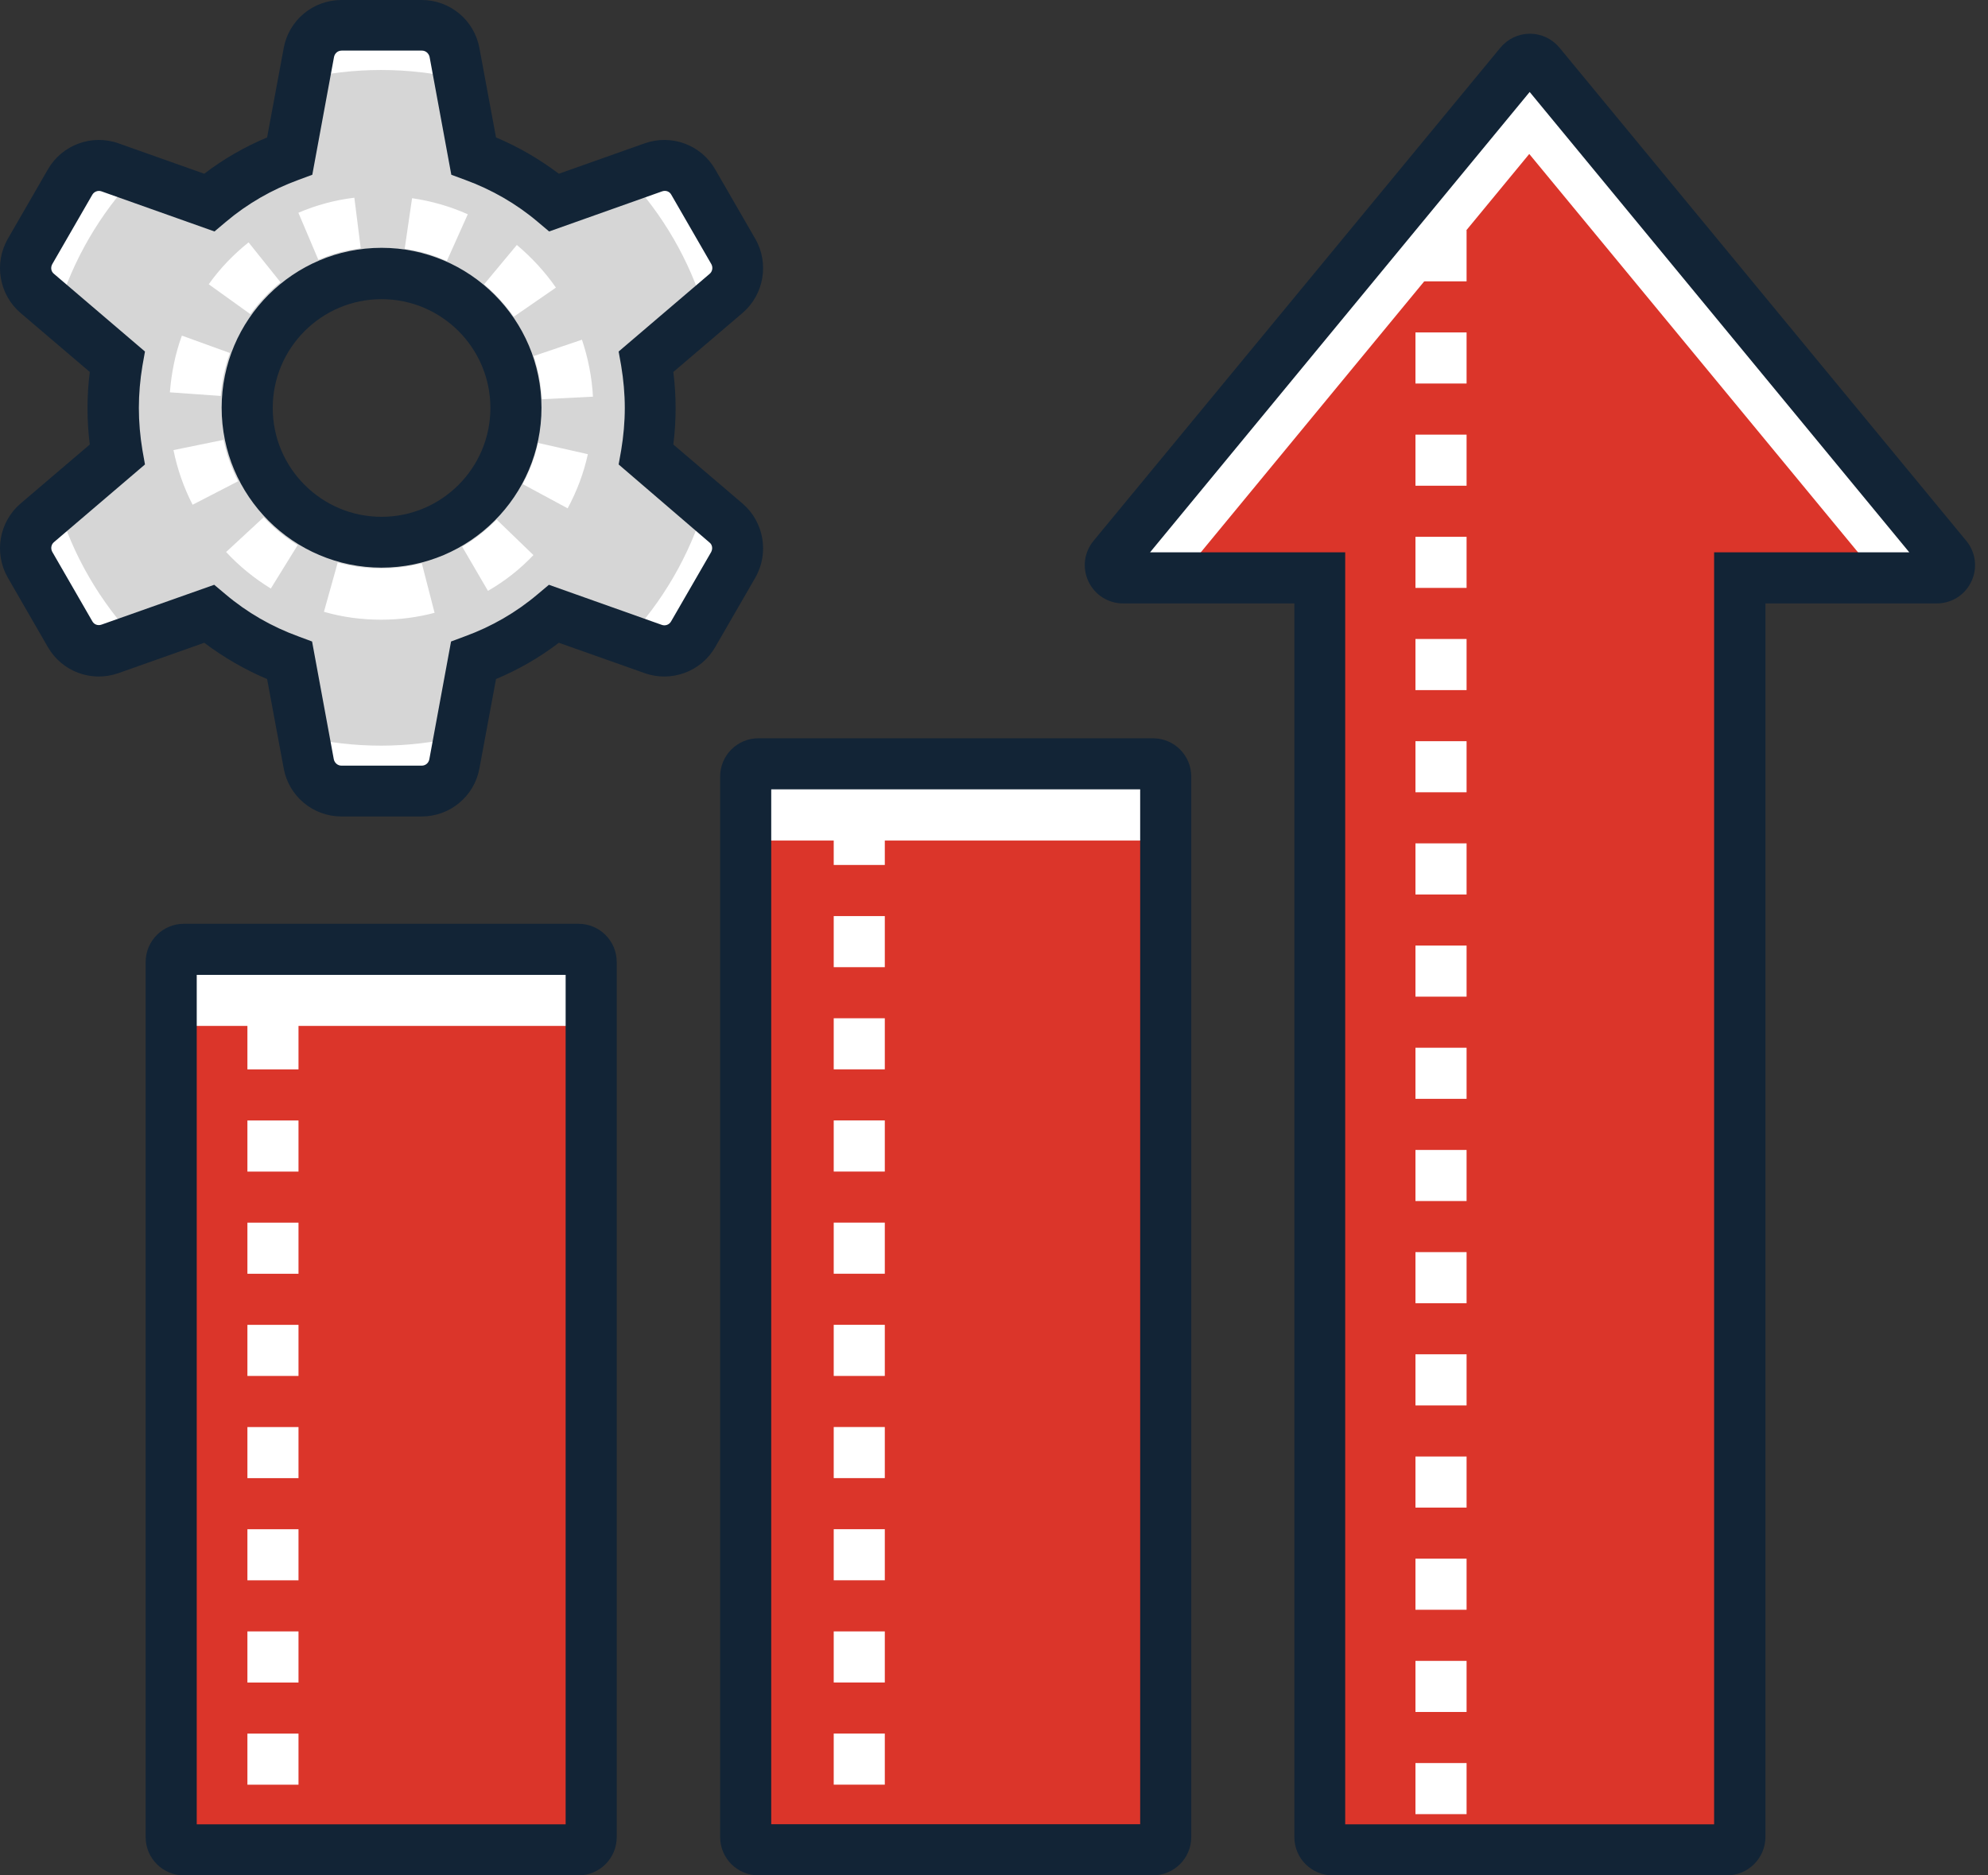
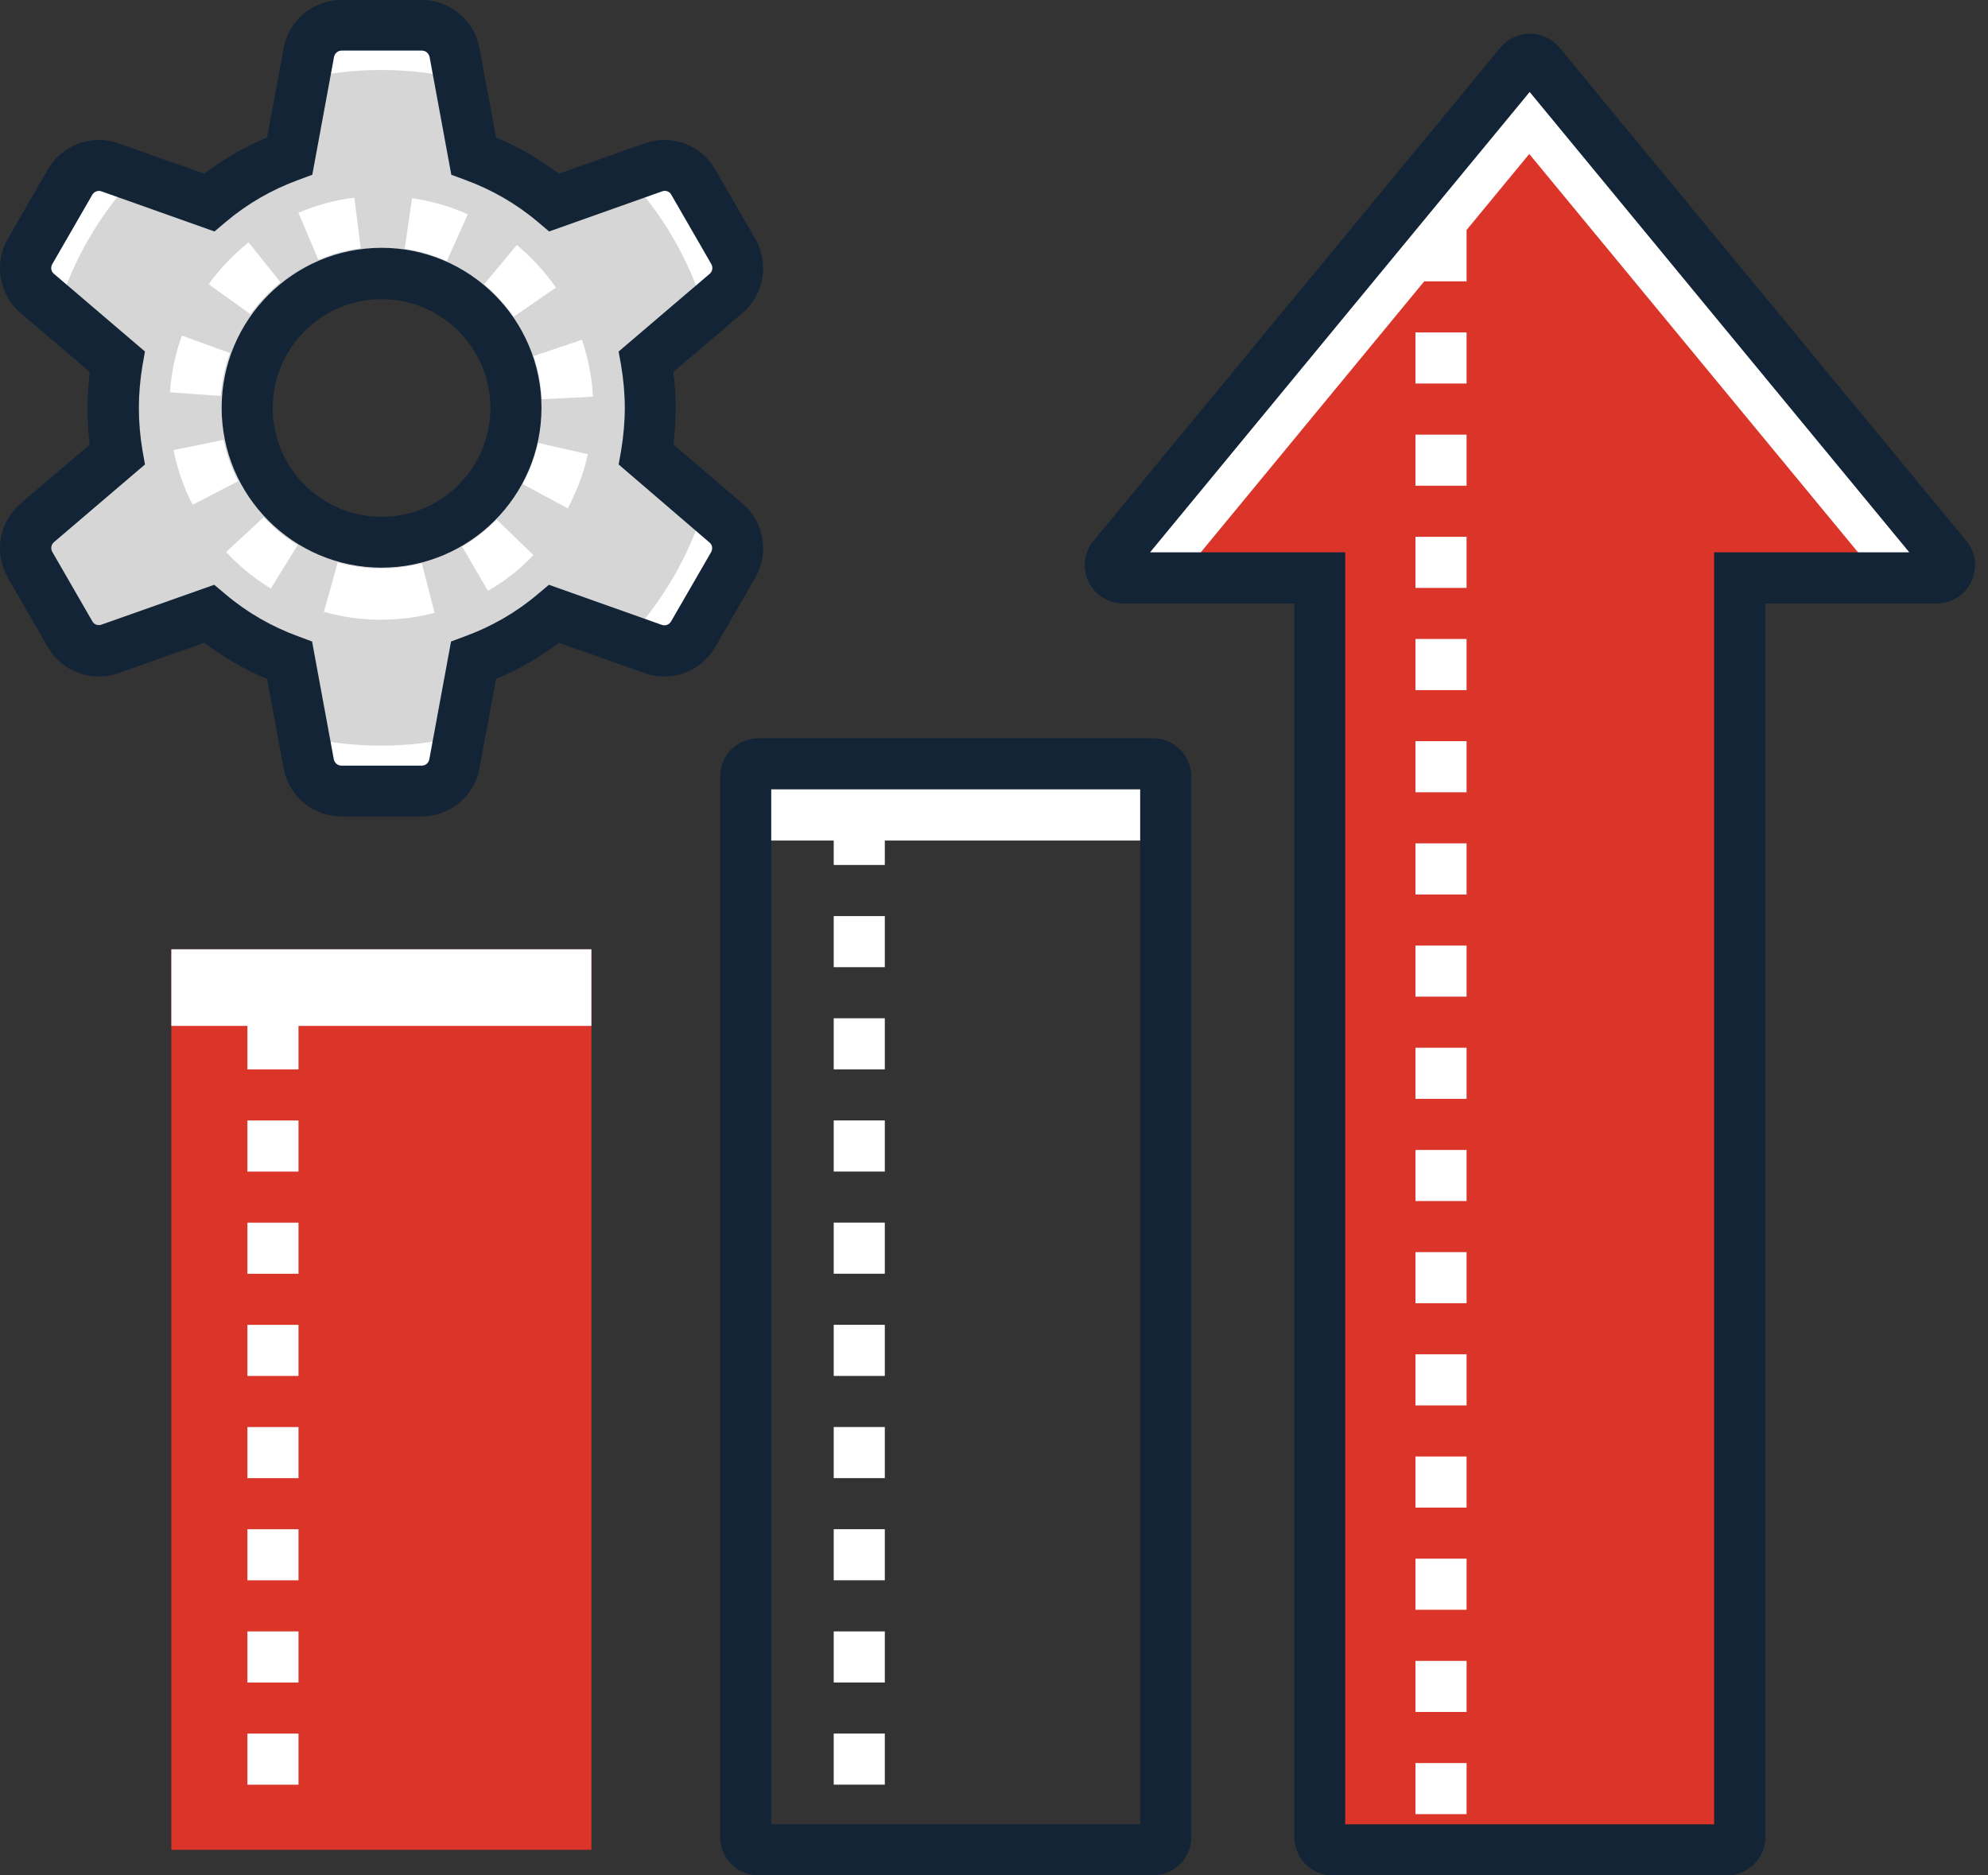
<svg xmlns="http://www.w3.org/2000/svg" width="53" height="50" viewBox="0 0 53 50" fill="none">
  <rect x="0" y="0" width="53" height="50" fill="#333333" stroke="none" />
  <path d="M15.766 25.309H4.568V49.318H15.766V25.309Z" fill="#DB352A" />
  <path d="M7.958 47.582H6.596V46.22H7.958V47.582ZM7.958 44.858H6.596V43.495H7.958V44.858ZM7.958 42.133H6.596V40.771L7.958 40.771V42.133V42.133ZM7.958 39.409H6.596V38.047H7.958V39.409ZM7.958 36.684H6.596V35.322H7.958V36.684ZM7.958 33.96H6.596V32.598L7.958 32.598V33.96V33.96ZM7.958 31.236H6.596V29.873H7.958V31.236ZM7.958 28.511H6.596V27.149H7.958V28.511Z" fill="white" />
  <path d="M15.766 25.309H4.568V27.352H15.766V25.309Z" fill="white" />
-   <path d="M15.421 50H4.904C4.339 50 3.883 49.544 3.883 48.978V25.651C3.883 25.085 4.339 24.629 4.904 24.629H15.421C15.986 24.629 16.442 25.085 16.442 25.651V48.978C16.442 49.544 15.986 50 15.421 50ZM5.245 48.638H15.08V25.991H5.245V48.638Z" fill="#122436" />
-   <path d="M31.076 20.367H19.879V49.321H31.076V20.367Z" fill="#DB352A" />
  <path d="M23.589 47.581H22.227V46.219H23.589V47.581ZM23.589 44.857H22.227V43.495H23.589V44.857ZM23.589 42.132H22.227V40.77L23.589 40.77V42.132V42.132ZM23.589 39.408H22.227V38.046H23.589V39.408ZM23.589 36.684H22.227V35.321H23.589V36.684ZM23.589 33.959H22.227V32.597L23.589 32.597V33.959V33.959ZM23.589 31.235H22.227V29.872H23.589V31.235ZM23.589 28.51H22.227V27.148H23.589V28.51ZM23.589 25.786H22.227V24.424L23.589 24.424V25.786V25.786ZM23.589 23.061H22.227V21.699H23.589V23.061Z" fill="white" />
  <path d="M31.076 20.367H19.879V22.41H31.076V20.367Z" fill="white" />
  <path d="M30.737 49.999H20.221C19.656 49.999 19.199 49.542 19.199 48.977L19.199 20.704C19.199 20.139 19.656 19.683 20.221 19.683L30.737 19.683C31.302 19.683 31.759 20.139 31.759 20.704V48.977C31.759 49.542 31.302 49.999 30.737 49.999H30.737ZM20.561 48.636H30.397V21.045H20.561V48.636Z" fill="#122436" />
-   <path d="M17.332 10.87C17.332 10.448 17.298 10.032 17.223 9.63L19.355 7.812C19.682 7.533 19.763 7.063 19.545 6.695L18.476 4.842C18.265 4.474 17.815 4.304 17.413 4.447L14.771 5.387C14.137 4.856 13.415 4.434 12.625 4.147L12.114 1.389C12.04 0.967 11.672 0.667 11.243 0.667H9.104C8.675 0.667 8.307 0.973 8.232 1.389L7.721 4.147C6.931 4.434 6.209 4.856 5.576 5.387L2.933 4.447C2.531 4.304 2.082 4.468 1.871 4.842L0.801 6.695C0.59 7.063 0.665 7.533 0.992 7.812L3.124 9.63C3.056 10.032 3.015 10.448 3.015 10.87C3.015 11.292 3.049 11.708 3.124 12.11L0.992 13.928C0.665 14.207 0.583 14.677 0.801 15.045L1.871 16.898C2.082 17.266 2.531 17.436 2.933 17.293L5.576 16.353C6.209 16.884 6.931 17.307 7.721 17.593L8.232 20.351C8.307 20.773 8.675 21.073 9.104 21.073H11.243C11.672 21.073 12.04 20.767 12.114 20.351L12.625 17.593C13.415 17.307 14.137 16.884 14.771 16.353L17.413 17.293C17.815 17.436 18.265 17.273 18.476 16.898L19.545 15.045C19.756 14.677 19.682 14.207 19.355 13.928L17.223 12.117C17.291 11.708 17.332 11.299 17.332 10.87ZM10.166 14.453C8.191 14.453 6.584 12.852 6.584 10.87C6.584 8.895 8.184 7.287 10.166 7.287C12.149 7.287 13.749 8.888 13.749 10.87C13.749 12.852 12.142 14.453 10.166 14.453Z" fill="#D6D6D6" />
+   <path d="M17.332 10.87C17.332 10.448 17.298 10.032 17.223 9.63L19.355 7.812C19.682 7.533 19.763 7.063 19.545 6.695L18.476 4.842C18.265 4.474 17.815 4.304 17.413 4.447L14.771 5.387C14.137 4.856 13.415 4.434 12.625 4.147L12.114 1.389C12.04 0.967 11.672 0.667 11.243 0.667H9.104C8.675 0.667 8.307 0.973 8.232 1.389L7.721 4.147C6.931 4.434 6.209 4.856 5.576 5.387L2.933 4.447C2.531 4.304 2.082 4.468 1.871 4.842L0.801 6.695C0.59 7.063 0.665 7.533 0.992 7.812L3.124 9.63C3.056 10.032 3.015 10.448 3.015 10.87C3.015 11.292 3.049 11.708 3.124 12.11L0.992 13.928C0.665 14.207 0.583 14.677 0.801 15.045L1.871 16.898C2.082 17.266 2.531 17.436 2.933 17.293L5.576 16.353C6.209 16.884 6.931 17.307 7.721 17.593L8.232 20.351H11.243C11.672 21.073 12.04 20.767 12.114 20.351L12.625 17.593C13.415 17.307 14.137 16.884 14.771 16.353L17.413 17.293C17.815 17.436 18.265 17.273 18.476 16.898L19.545 15.045C19.756 14.677 19.682 14.207 19.355 13.928L17.223 12.117C17.291 11.708 17.332 11.299 17.332 10.87ZM10.166 14.453C8.191 14.453 6.584 12.852 6.584 10.87C6.584 8.895 8.184 7.287 10.166 7.287C12.149 7.287 13.749 8.888 13.749 10.87C13.749 12.852 12.142 14.453 10.166 14.453Z" fill="#D6D6D6" />
  <path d="M10.162 16.522C9.644 16.522 9.127 16.454 8.636 16.311L9.004 14.997C9.726 15.201 10.516 15.208 11.245 15.017L11.586 16.338C11.122 16.461 10.646 16.522 10.162 16.522H10.162ZM13.009 15.753L12.321 14.574C12.662 14.377 12.968 14.132 13.241 13.852L14.221 14.799C13.867 15.174 13.459 15.494 13.009 15.753V15.753ZM7.22 15.691C6.777 15.419 6.375 15.092 6.028 14.717L7.029 13.791C7.295 14.077 7.601 14.329 7.935 14.534L7.22 15.691ZM15.134 13.553L13.935 12.906C14.119 12.558 14.262 12.191 14.344 11.809L15.672 12.109C15.563 12.613 15.379 13.096 15.134 13.553L15.134 13.553ZM5.135 13.457C4.897 12.994 4.727 12.504 4.625 12L5.96 11.727C6.035 12.109 6.171 12.483 6.348 12.831L5.135 13.457H5.135ZM14.446 10.644C14.426 10.249 14.351 9.868 14.228 9.493L15.515 9.057C15.679 9.548 15.781 10.059 15.808 10.576L14.446 10.644H14.446ZM5.885 10.556L4.529 10.46C4.57 9.943 4.672 9.432 4.849 8.948L6.13 9.412C5.994 9.779 5.912 10.168 5.885 10.556H5.885ZM13.697 8.444C13.472 8.124 13.207 7.831 12.907 7.579L13.779 6.531C14.174 6.864 14.528 7.246 14.821 7.668L13.697 8.444H13.697ZM6.675 8.376L5.565 7.579C5.864 7.157 6.225 6.783 6.627 6.462L7.478 7.525C7.179 7.77 6.906 8.056 6.675 8.376L6.675 8.376ZM11.912 6.96C11.558 6.796 11.177 6.687 10.789 6.633L10.986 5.284C11.497 5.359 12.001 5.502 12.471 5.713L11.912 6.96ZM8.487 6.926L7.955 5.672C8.432 5.468 8.936 5.332 9.447 5.271L9.617 6.619C9.229 6.667 8.848 6.769 8.487 6.926Z" fill="white" />
  <path d="M3.611 4.693L2.917 4.448C2.515 4.305 2.065 4.468 1.854 4.843L0.785 6.696C0.574 7.063 0.648 7.533 0.975 7.813L1.534 8.289C1.943 6.927 2.665 5.701 3.611 4.693V4.693Z" fill="white" />
  <path d="M10.161 1.866C10.877 1.866 11.571 1.948 12.239 2.105L12.102 1.383C12.028 0.96 11.66 0.661 11.231 0.661H9.092C8.663 0.661 8.295 0.967 8.22 1.383L8.084 2.105C8.751 1.948 9.446 1.866 10.161 1.866H10.161Z" fill="white" />
  <path d="M18.79 8.289L19.349 7.813C19.676 7.533 19.757 7.063 19.54 6.696L18.47 4.843C18.259 4.475 17.809 4.305 17.408 4.448L16.713 4.693C17.66 5.701 18.382 6.927 18.79 8.289V8.289Z" fill="white" />
-   <path d="M1.541 13.459L0.982 13.936C0.655 14.215 0.574 14.685 0.792 15.053L1.861 16.905C2.072 17.273 2.522 17.444 2.923 17.3L3.618 17.055C2.671 16.047 1.949 14.821 1.541 13.459V13.459Z" fill="white" />
  <path d="M16.713 17.053L17.408 17.298C17.809 17.441 18.259 17.278 18.47 16.903L19.54 15.05C19.751 14.682 19.676 14.213 19.349 13.933L18.79 13.457C18.382 14.819 17.66 16.045 16.713 17.053V17.053Z" fill="white" />
  <path d="M10.161 19.88C9.446 19.88 8.751 19.798 8.084 19.642L8.22 20.364C8.295 20.786 8.663 21.086 9.092 21.086H11.231C11.66 21.086 12.028 20.779 12.102 20.364L12.239 19.642C11.571 19.791 10.877 19.88 10.161 19.88Z" fill="white" />
  <path d="M11.242 21.768H9.103C8.347 21.768 7.7 21.23 7.564 20.488L7.121 18.104C6.522 17.852 5.963 17.525 5.445 17.137L3.157 17.947C2.442 18.199 1.652 17.906 1.277 17.253L0.208 15.4C-0.167 14.746 -0.024 13.915 0.548 13.425L2.394 11.851C2.353 11.531 2.333 11.204 2.333 10.884C2.333 10.564 2.353 10.237 2.394 9.917L0.548 8.344C-0.024 7.853 -0.167 7.022 0.208 6.368L1.277 4.516C1.652 3.862 2.449 3.569 3.157 3.821L5.445 4.632C5.963 4.236 6.522 3.916 7.121 3.664L7.564 1.28C7.7 0.538 8.347 0 9.103 0L11.242 0C11.998 0 12.645 0.538 12.781 1.281L13.224 3.664C13.823 3.916 14.382 4.243 14.899 4.632L17.188 3.821C17.903 3.569 18.693 3.862 19.067 4.516L20.137 6.369C20.511 7.022 20.368 7.853 19.796 8.344L17.951 9.917C17.991 10.237 18.012 10.564 18.012 10.884C18.012 11.204 17.991 11.531 17.951 11.851L19.796 13.425C20.368 13.915 20.511 14.746 20.137 15.4L19.067 17.253C18.693 17.907 17.896 18.199 17.188 17.947L14.899 17.137C14.382 17.532 13.823 17.852 13.224 18.104L12.781 20.488C12.645 21.23 11.998 21.768 11.242 21.768ZM5.711 15.591L6.011 15.843C6.59 16.333 7.244 16.708 7.952 16.966L8.32 17.103L8.899 20.243C8.919 20.338 9.001 20.413 9.103 20.413L11.242 20.413C11.344 20.413 11.426 20.345 11.446 20.243L12.025 17.103L12.393 16.966C13.101 16.708 13.755 16.333 14.334 15.843L14.634 15.591L17.644 16.66C17.739 16.694 17.842 16.653 17.889 16.571L18.959 14.719C19.006 14.63 18.993 14.521 18.911 14.46L16.493 12.383L16.561 12.001C16.622 11.633 16.657 11.252 16.657 10.877C16.657 10.503 16.622 10.121 16.561 9.754L16.493 9.372L18.918 7.302C18.993 7.24 19.013 7.131 18.965 7.043L17.896 5.19C17.848 5.102 17.746 5.068 17.651 5.102L14.64 6.171L14.341 5.919C13.762 5.429 13.108 5.054 12.399 4.795L12.032 4.659L11.453 1.519C11.432 1.424 11.351 1.349 11.248 1.349L9.11 1.349C9.008 1.349 8.926 1.417 8.905 1.519L8.326 4.659L7.959 4.795C7.25 5.054 6.596 5.429 6.017 5.919L5.718 6.171L2.707 5.102C2.612 5.068 2.51 5.109 2.462 5.19L1.393 7.043C1.345 7.131 1.359 7.24 1.44 7.302L3.865 9.372L3.797 9.754C3.736 10.121 3.702 10.503 3.702 10.877C3.702 11.252 3.736 11.633 3.797 12.001L3.865 12.383L1.44 14.453C1.365 14.514 1.345 14.623 1.393 14.712L2.462 16.565C2.51 16.653 2.612 16.687 2.707 16.653L5.711 15.591ZM10.172 15.134C7.822 15.134 5.909 13.22 5.909 10.871C5.909 8.521 7.822 6.607 10.172 6.607C12.522 6.607 14.436 8.521 14.436 10.871C14.436 13.22 12.522 15.134 10.172 15.134ZM10.172 7.976C8.572 7.976 7.271 9.277 7.271 10.877C7.271 12.478 8.572 13.779 10.172 13.779C11.773 13.779 13.074 12.478 13.074 10.877C13.074 9.277 11.773 7.976 10.172 7.976Z" fill="#122436" />
  <path d="M52.342 15.405L40.77 1.381L29.205 15.405H35.178V49.317H46.369V15.405H52.342Z" fill="#DB352A" />
  <path d="M39.099 48.367H37.736V47.005H39.099V48.367ZM39.099 45.643H37.736V44.281H39.099V45.643ZM39.099 42.918H37.736V41.556L39.099 41.556V42.919V42.918ZM39.099 40.194H37.736V38.832H39.099V40.194ZM39.099 37.47H37.736V36.107H39.099V37.47ZM39.099 34.745H37.736V33.383L39.099 33.383V34.745V34.745ZM39.099 32.021H37.736V30.659H39.099V32.021ZM39.099 29.296H37.736V27.934H39.099V29.296ZM39.099 26.572H37.736V25.21L39.099 25.21V26.572V26.572ZM39.099 23.848H37.736V22.485H39.099V23.848ZM39.099 21.123H37.736V19.761H39.099V21.123ZM39.099 18.399H37.736V17.036L39.099 17.036V18.399V18.399ZM39.099 15.674H37.736V14.312H39.099V15.674ZM39.099 12.95H37.736V11.588H39.099V12.95ZM39.099 10.225H37.736V8.863L39.099 8.863V10.225V10.225ZM39.099 7.501H37.736V6.139H39.099V7.501Z" fill="white" />
  <path d="M40.77 4.105L50.095 15.405H52.342L40.77 1.381L29.205 15.405H31.453L40.77 4.105Z" fill="white" />
  <path d="M46.039 50H35.53C34.964 50 34.508 49.544 34.508 48.979L34.508 16.088H29.945C29.543 16.088 29.189 15.863 29.018 15.502C28.848 15.141 28.902 14.726 29.154 14.419L39.998 1.274C40.195 1.036 40.481 0.899 40.788 0.899C41.094 0.899 41.38 1.036 41.578 1.274L52.421 14.419C52.673 14.726 52.727 15.141 52.557 15.502C52.387 15.863 52.033 16.088 51.631 16.088H47.067V48.979C47.061 49.544 46.604 50 46.039 50H46.039ZM35.87 48.638H45.698V14.726H50.902L40.781 2.452L30.66 14.726H35.863V48.638H35.87H35.87Z" fill="#122436" />
</svg>